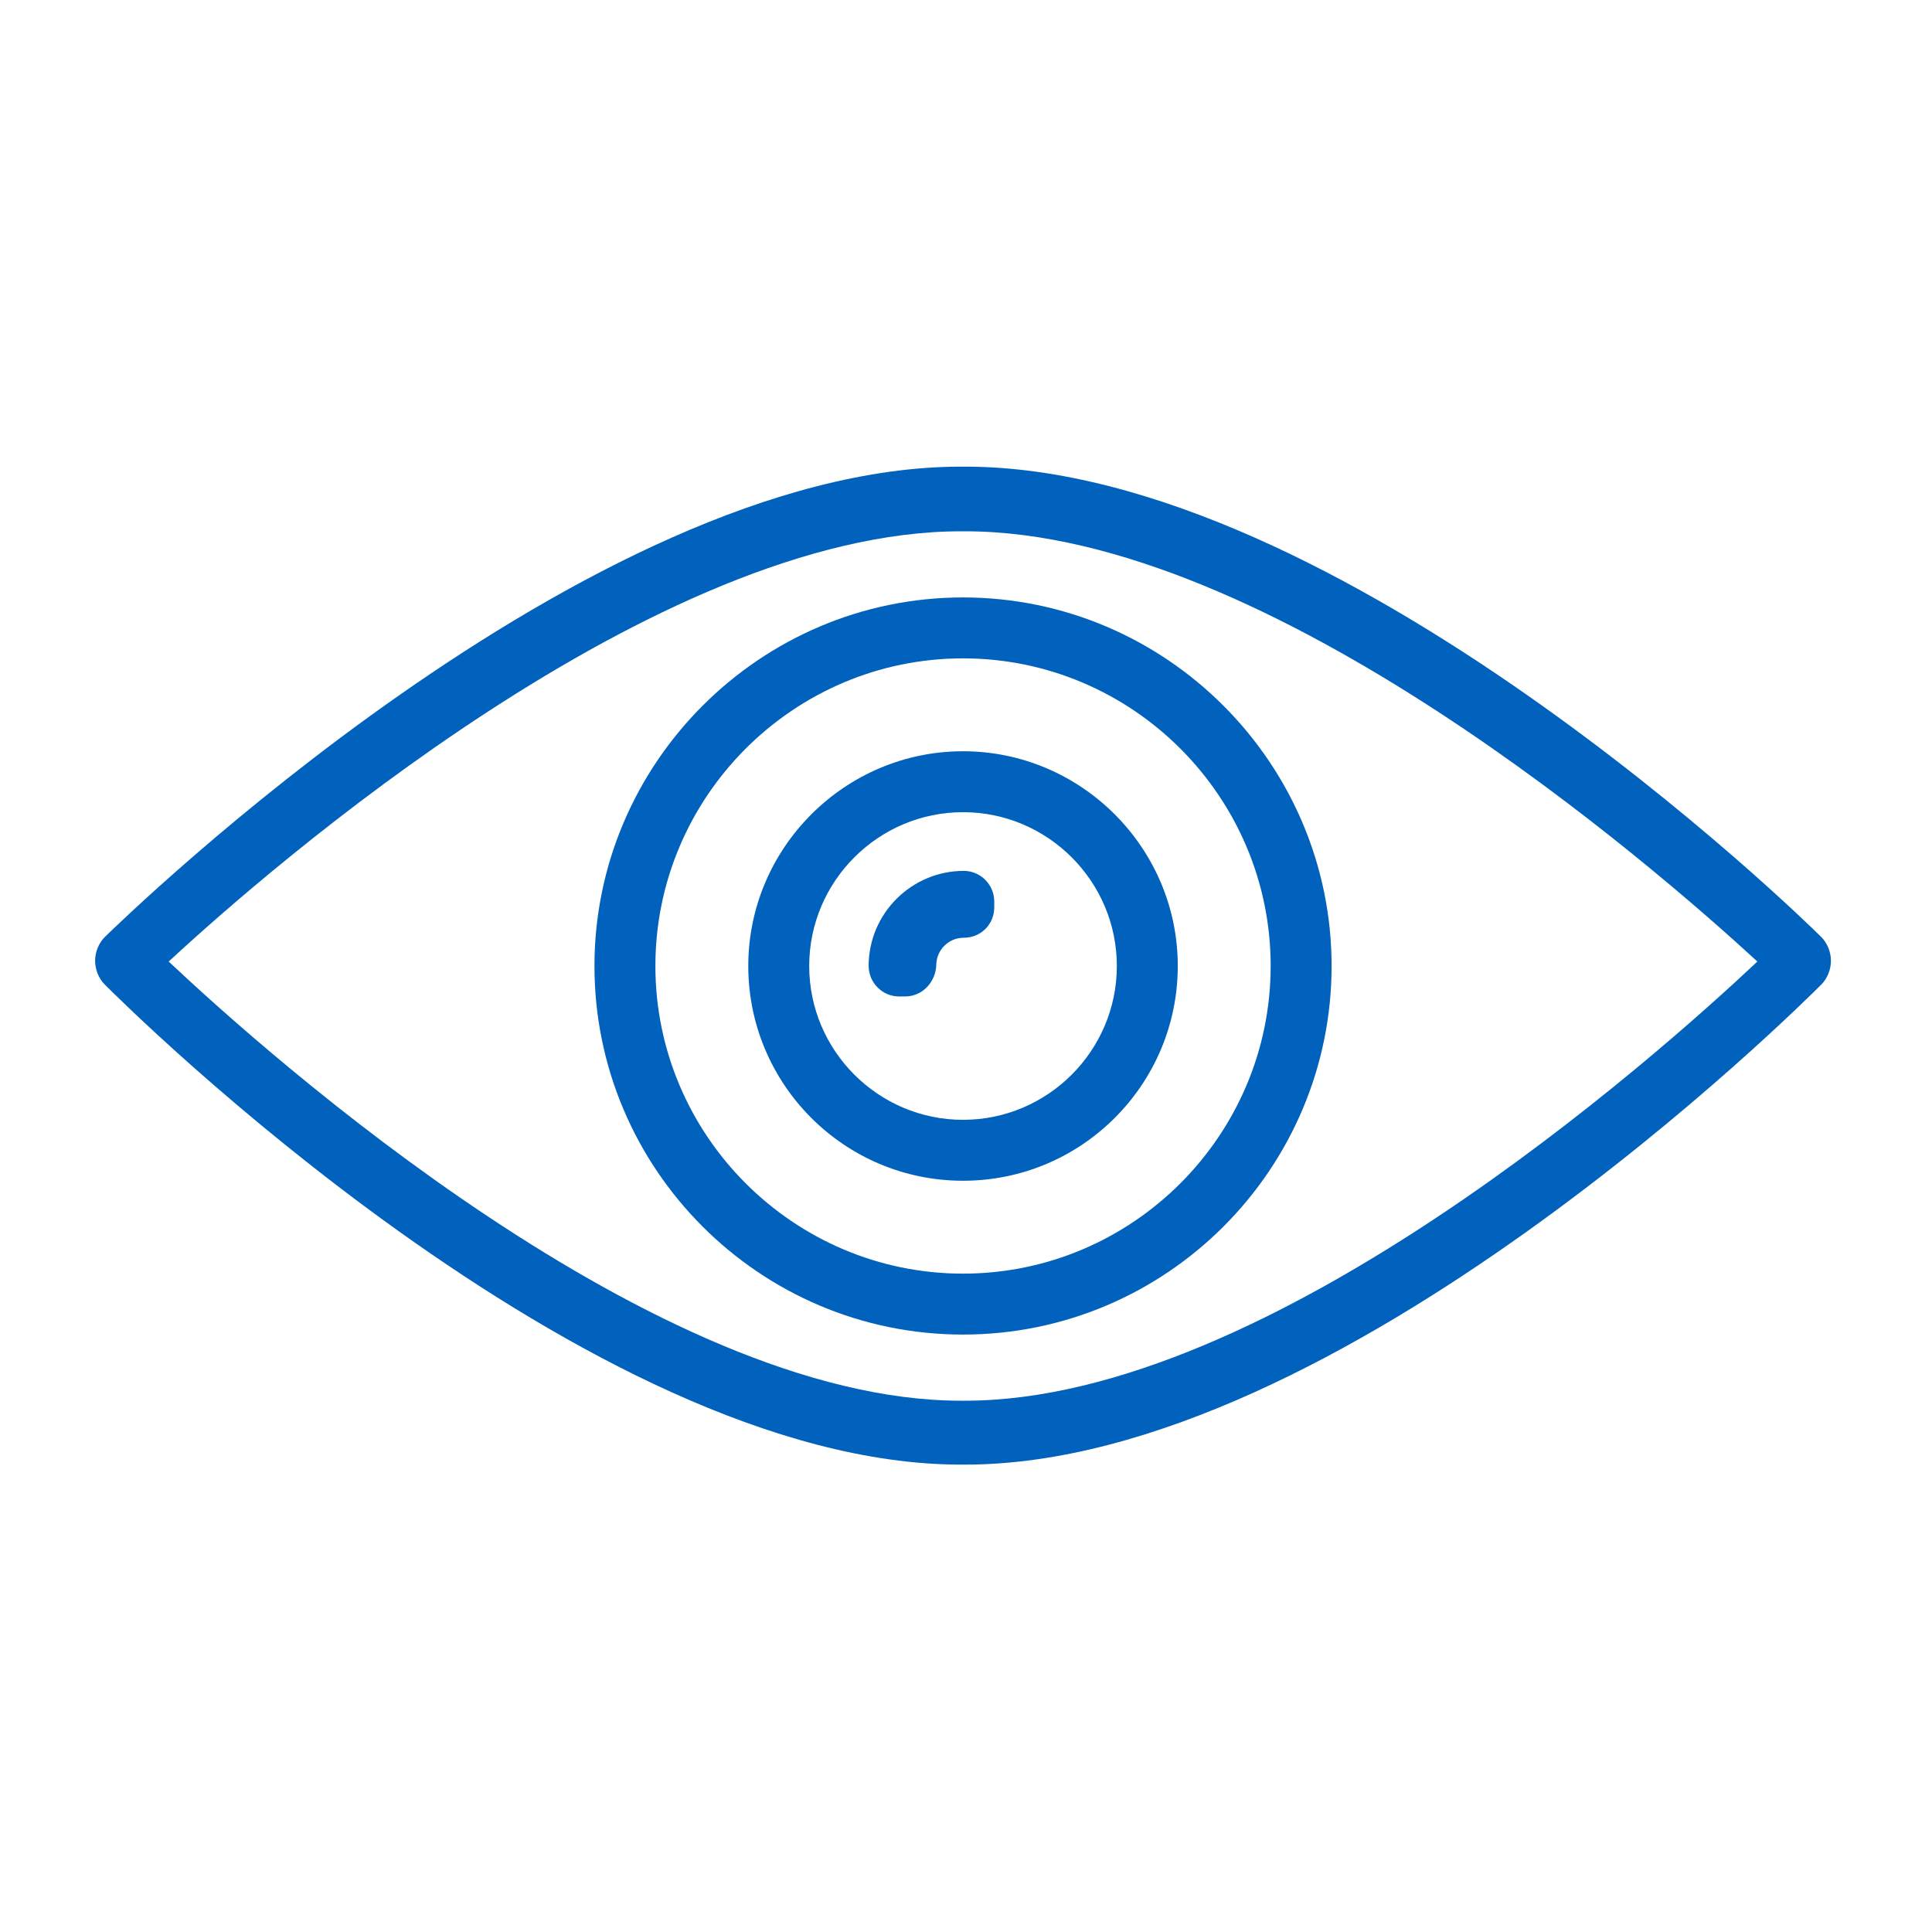
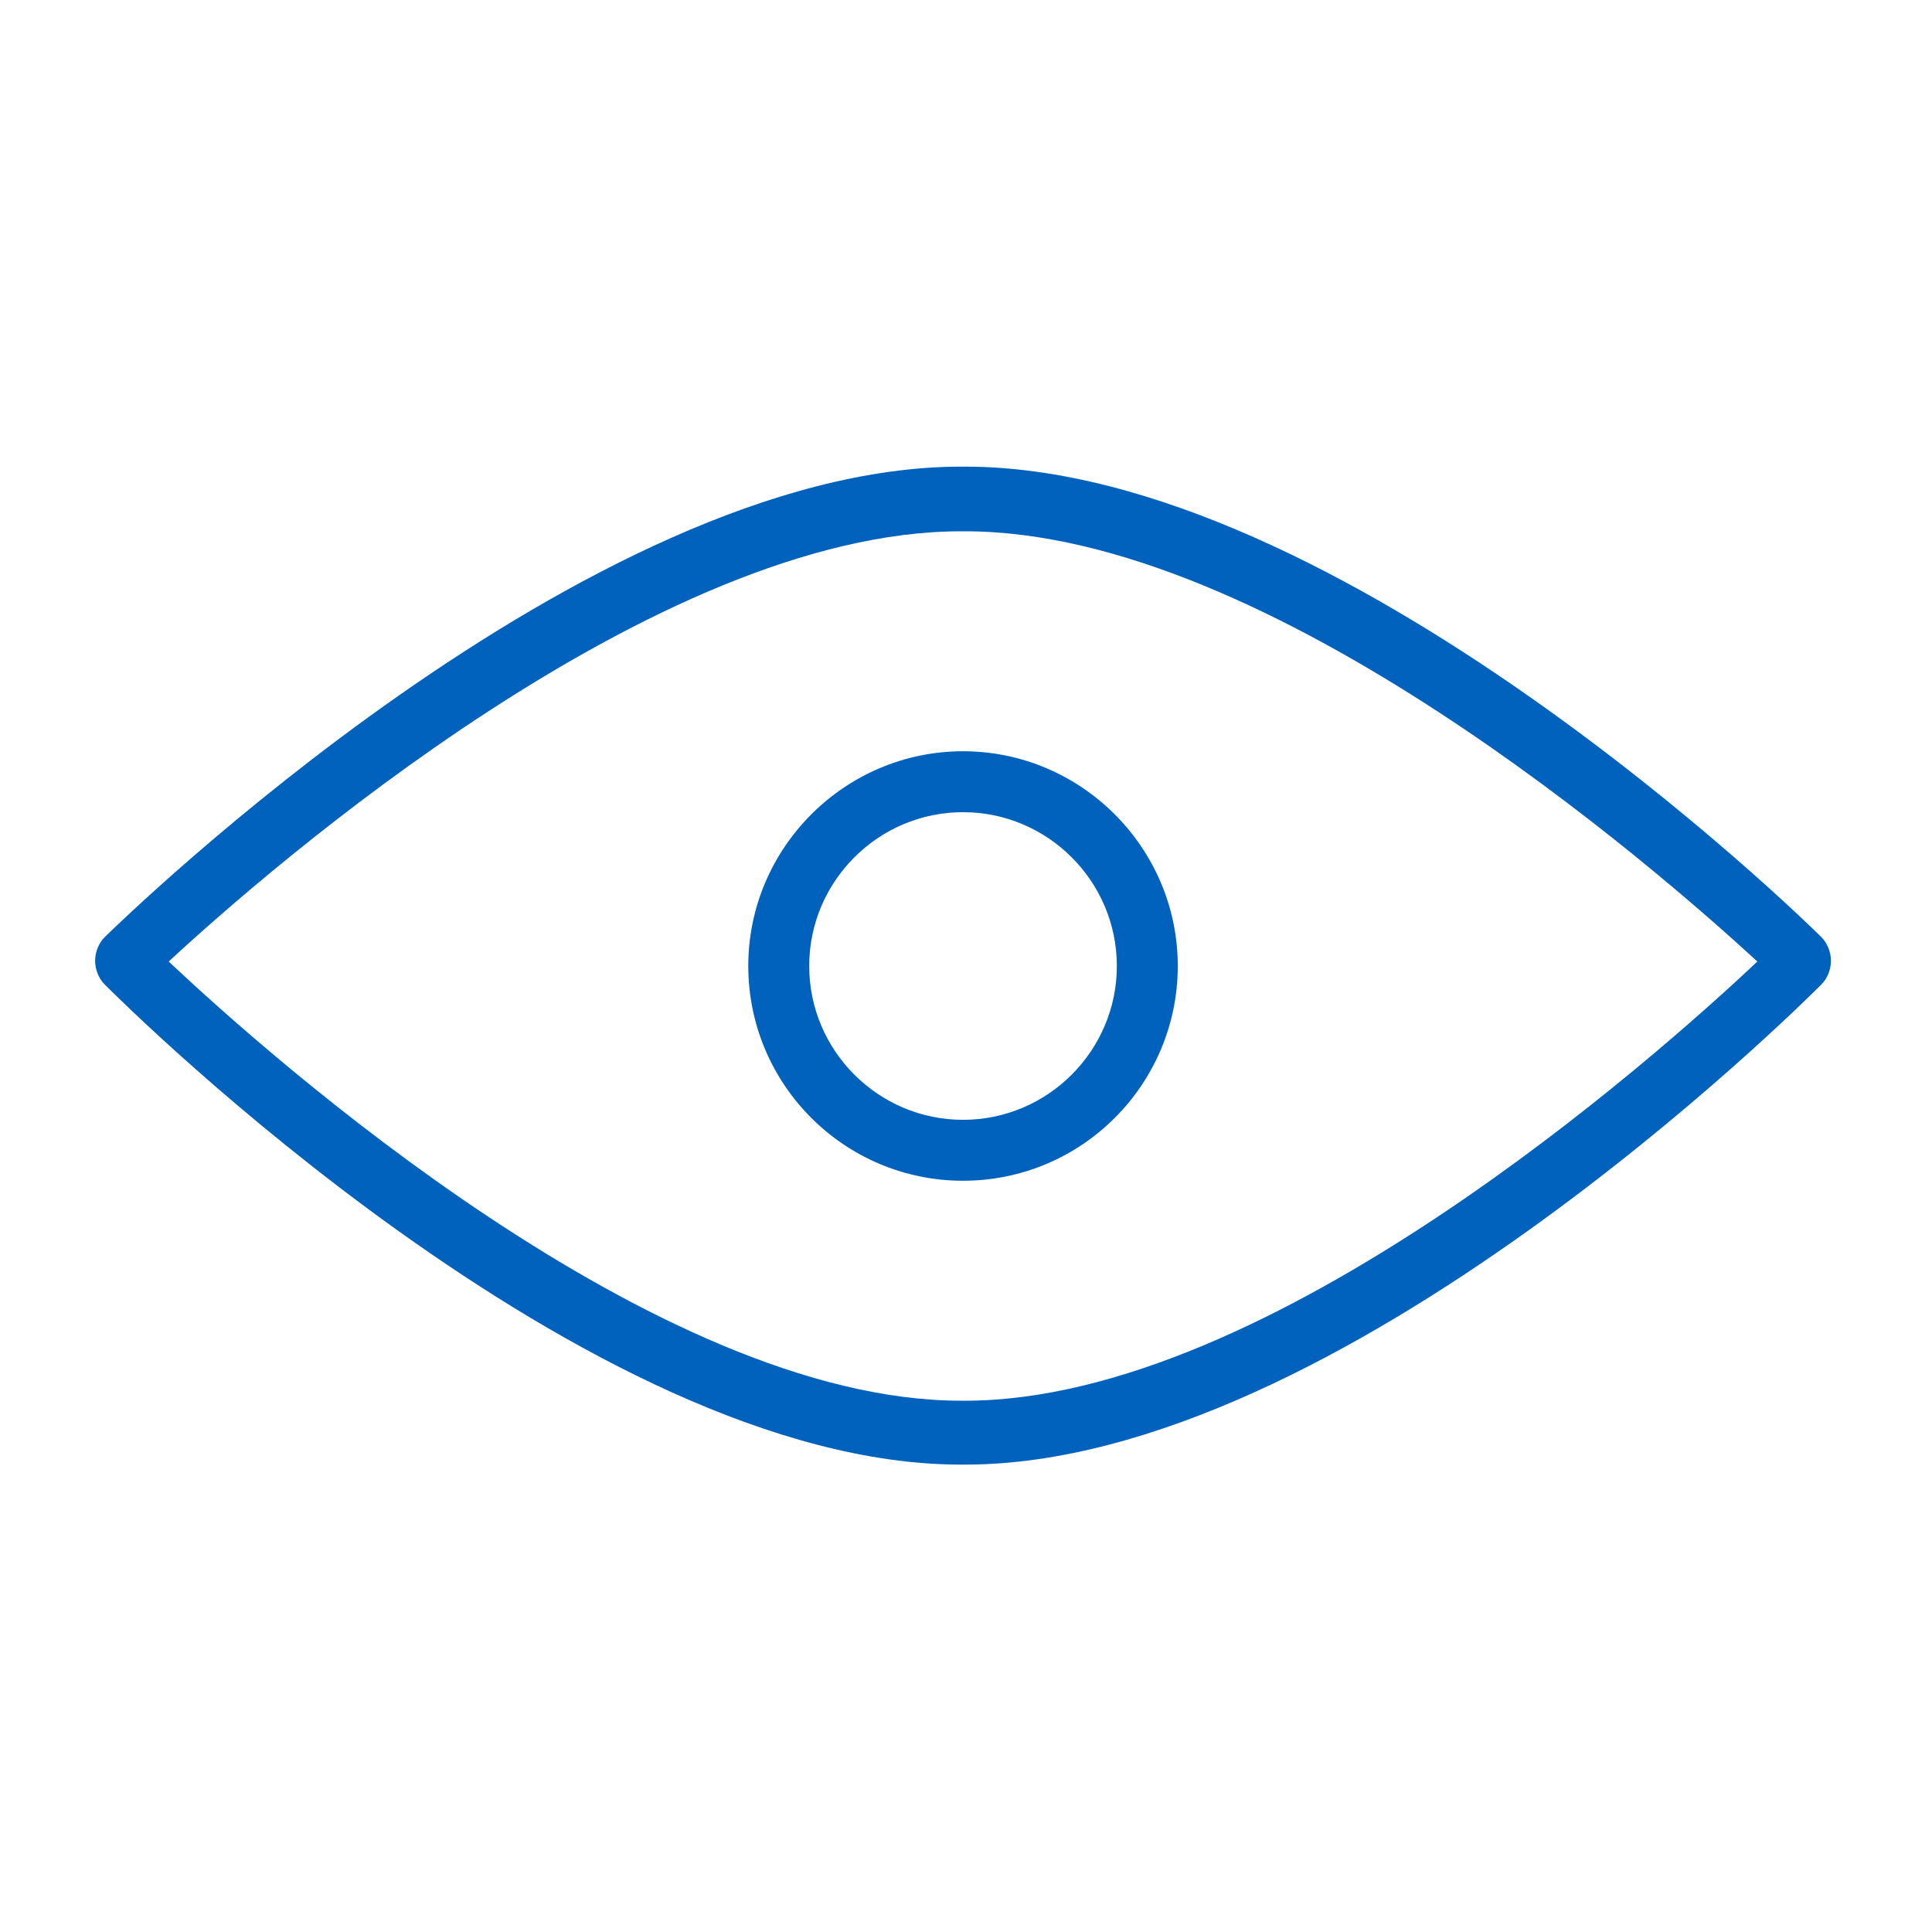
<svg xmlns="http://www.w3.org/2000/svg" version="1.1" id="Layer_1" x="0px" y="0px" viewBox="0 0 260 260" style="enable-background:new 0 0 260 260;" xml:space="preserve">
  <style type="text/css">
	.st0{fill:#0062bc;}
</style>
  <g id="XMLID_108_">
    <g id="XMLID_111_">
-       <path id="XMLID_226_" class="st0" d="M129.6,179.6c-27.4,0-49.6-22.3-49.6-49.6s22.3-49.6,49.6-49.6s49.6,22.3,49.6,49.6    S157,179.6,129.6,179.6z M129.6,88.6c-22.8,0-41.4,18.6-41.4,41.4s18.6,41.4,41.4,41.4S171,152.8,171,130S152.4,88.6,129.6,88.6z" />
-     </g>
+       </g>
    <g id="XMLID_110_">
      <path id="XMLID_194_" class="st0" d="M129.6,158.9c-16,0-28.9-13-28.9-28.9s13-28.9,28.9-28.9s28.9,13,28.9,28.9    S145.6,158.9,129.6,158.9z M129.6,109.3c-11.4,0-20.7,9.3-20.7,20.7s9.3,20.7,20.7,20.7s20.7-9.3,20.7-20.7S141,109.3,129.6,109.3    z" />
    </g>
    <g id="XMLID_109_">
-       <path id="XMLID_193_" class="st0" d="M121.8,134.1h-0.8c-2.3,0-4.1-1.9-4.1-4.1c0-7.1,5.8-12.8,12.8-12.8c2.3,0,4.1,1.9,4.1,4.1    v0.8c0,2.3-1.8,4.1-4.1,4.1c-2.1,0-3.7,1.7-3.7,3.7C125.9,132.2,124.1,134.1,121.8,134.1z" />
-     </g>
+       </g>
  </g>
  <g id="XMLID_94_">
    <path id="XMLID_489_" class="st0" d="M245.1,126.1c-2.6-2.6-64.8-63.3-115.2-63.3c-0.1,0-0.2,0-0.3,0c-0.1,0-0.2,0-0.3,0   c-50.3,0-112.5,60.7-115.2,63.3c-0.8,0.8-1.3,2-1.3,3.2c0,1.2,0.5,2.4,1.3,3.2c2.6,2.6,64.8,64.6,115.2,64.6c0.1,0,0.2,0,0.3,0   c0.1,0,0.2,0,0.3,0c50.4,0,112.6-62,115.2-64.6c0.8-0.8,1.3-2,1.3-3.2C246.4,128.1,245.9,126.9,245.1,126.1z M129.9,188.5   c-0.1,0-0.2,0-0.3,0c-0.1,0-0.2,0-0.3,0c-41,0-93-46.3-106.6-59.1c13.6-12.6,65.6-57.9,106.6-57.9c0.1,0,0.2,0,0.3,0   c0.1,0,0.2,0,0.3,0c41,0,92.9,45.3,106.6,57.9C222.9,142.2,170.9,188.5,129.9,188.5z" />
  </g>
</svg>